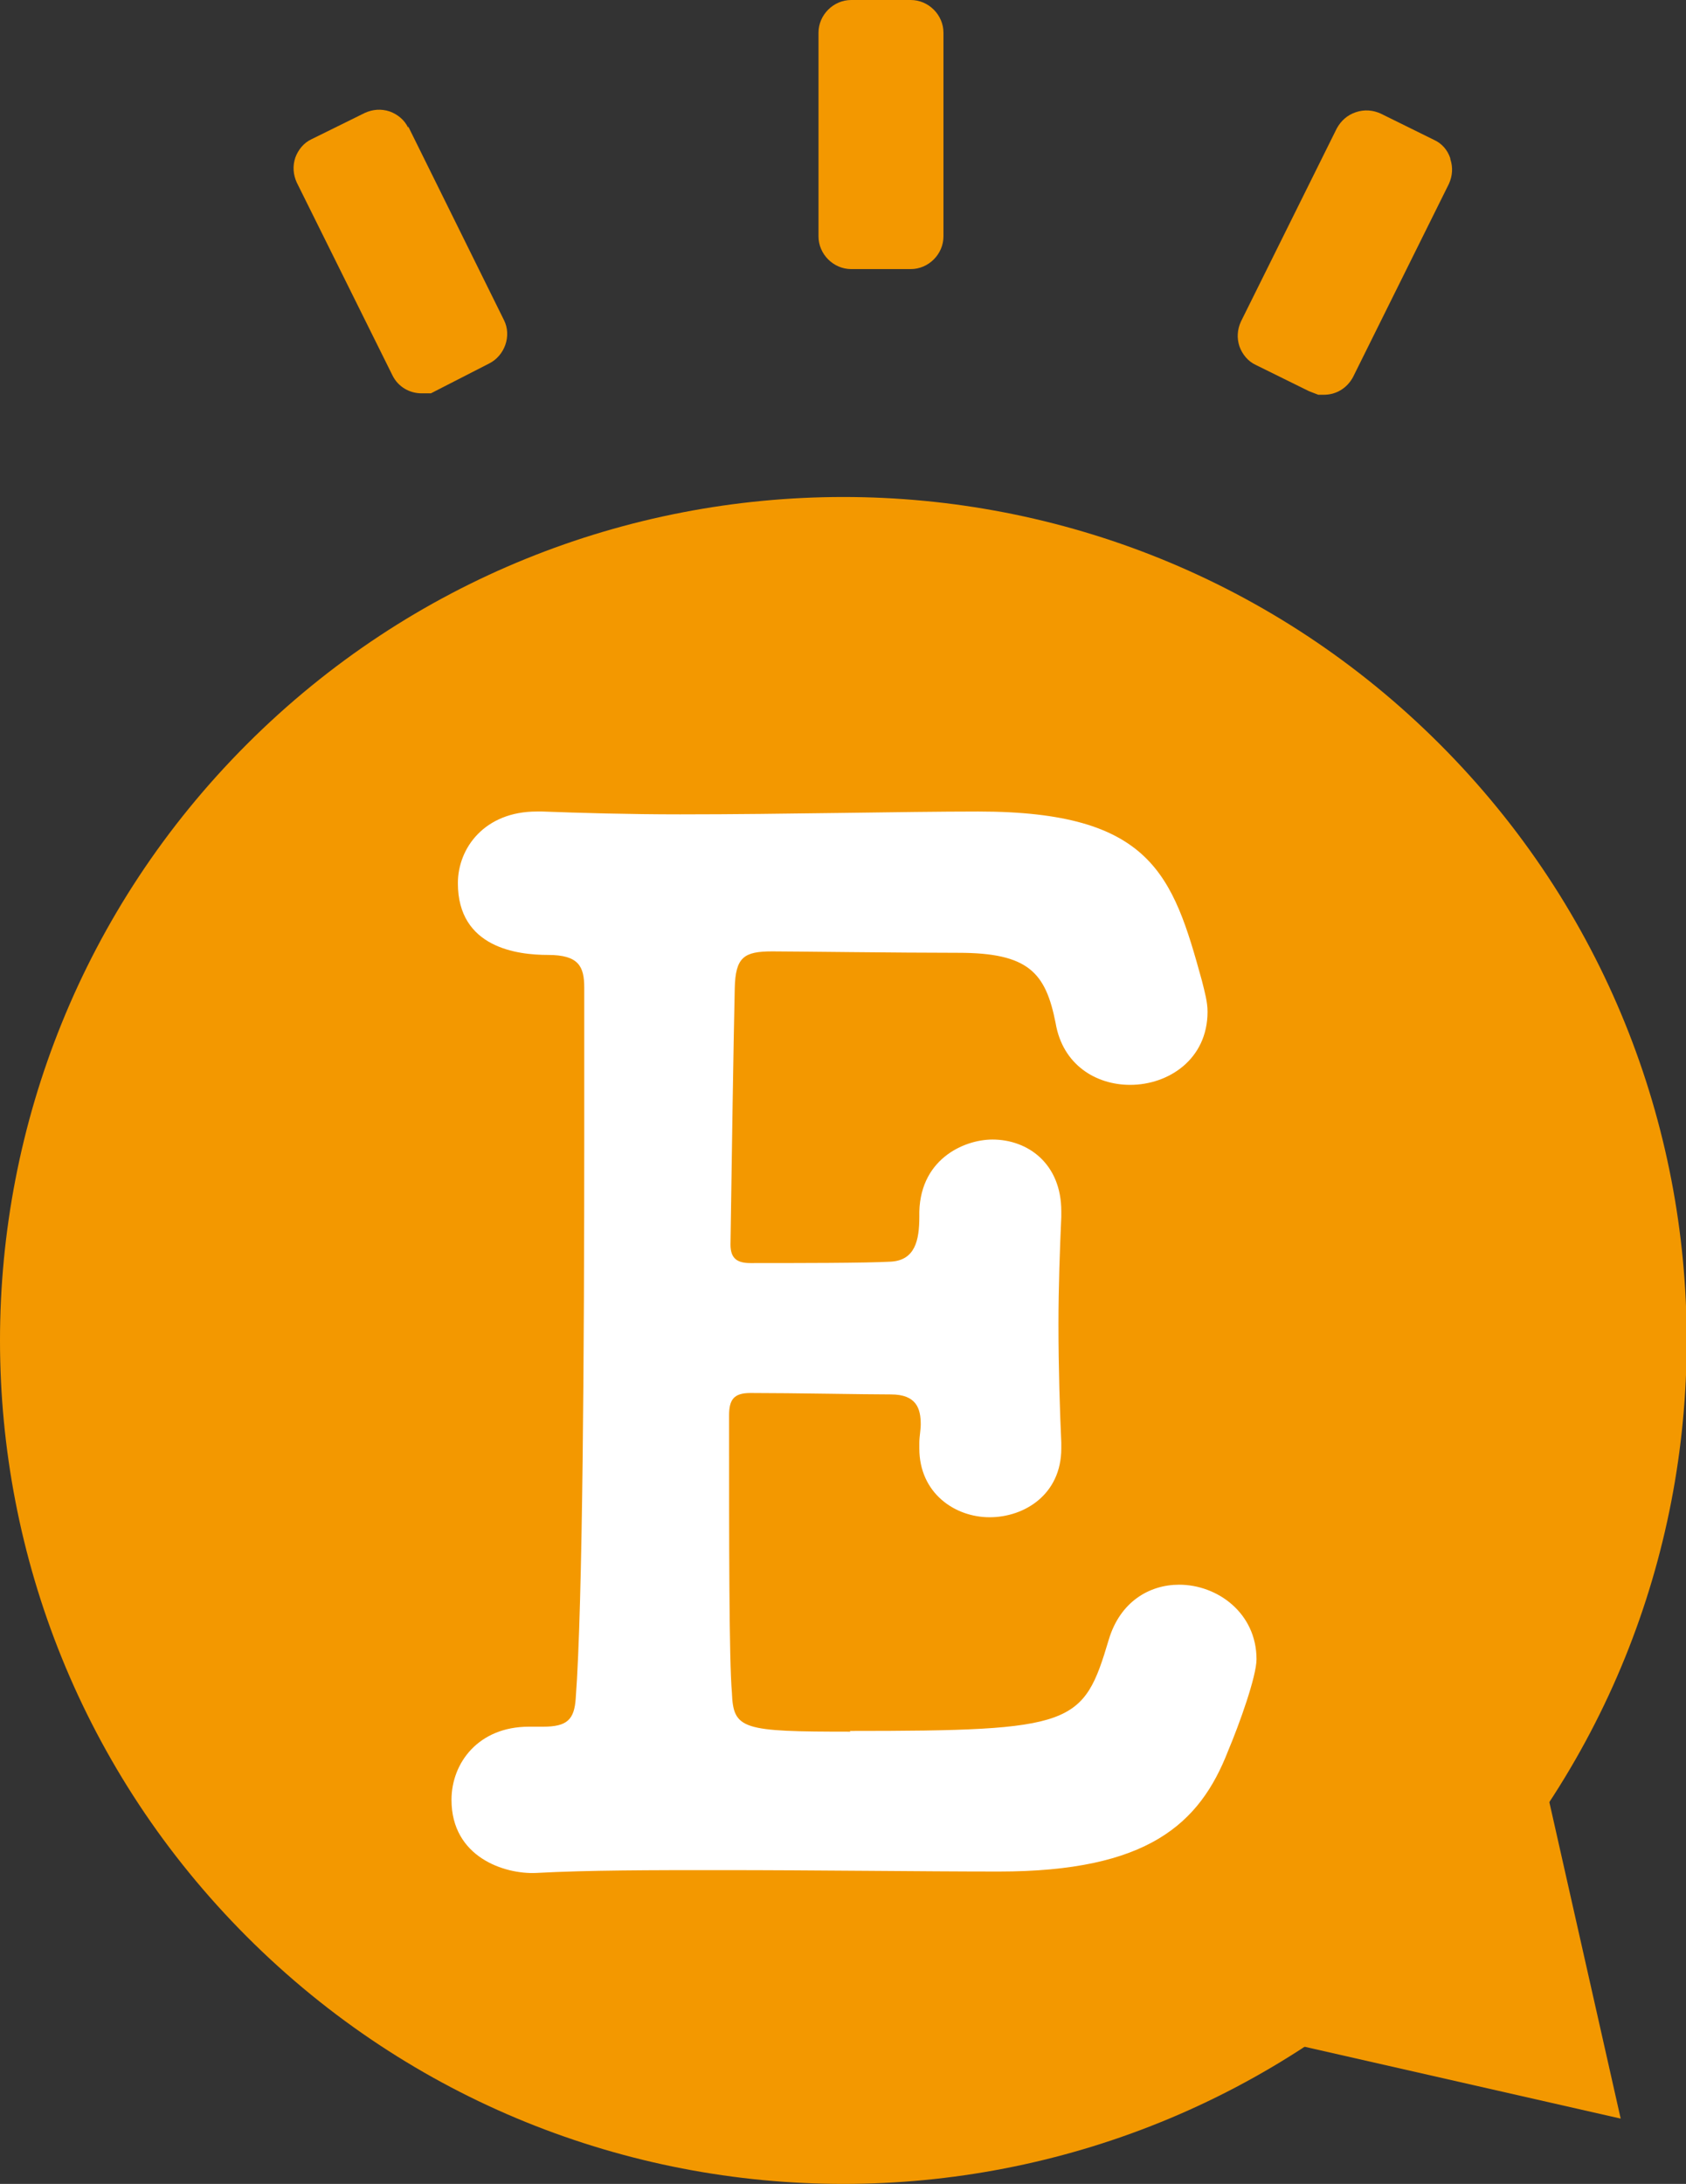
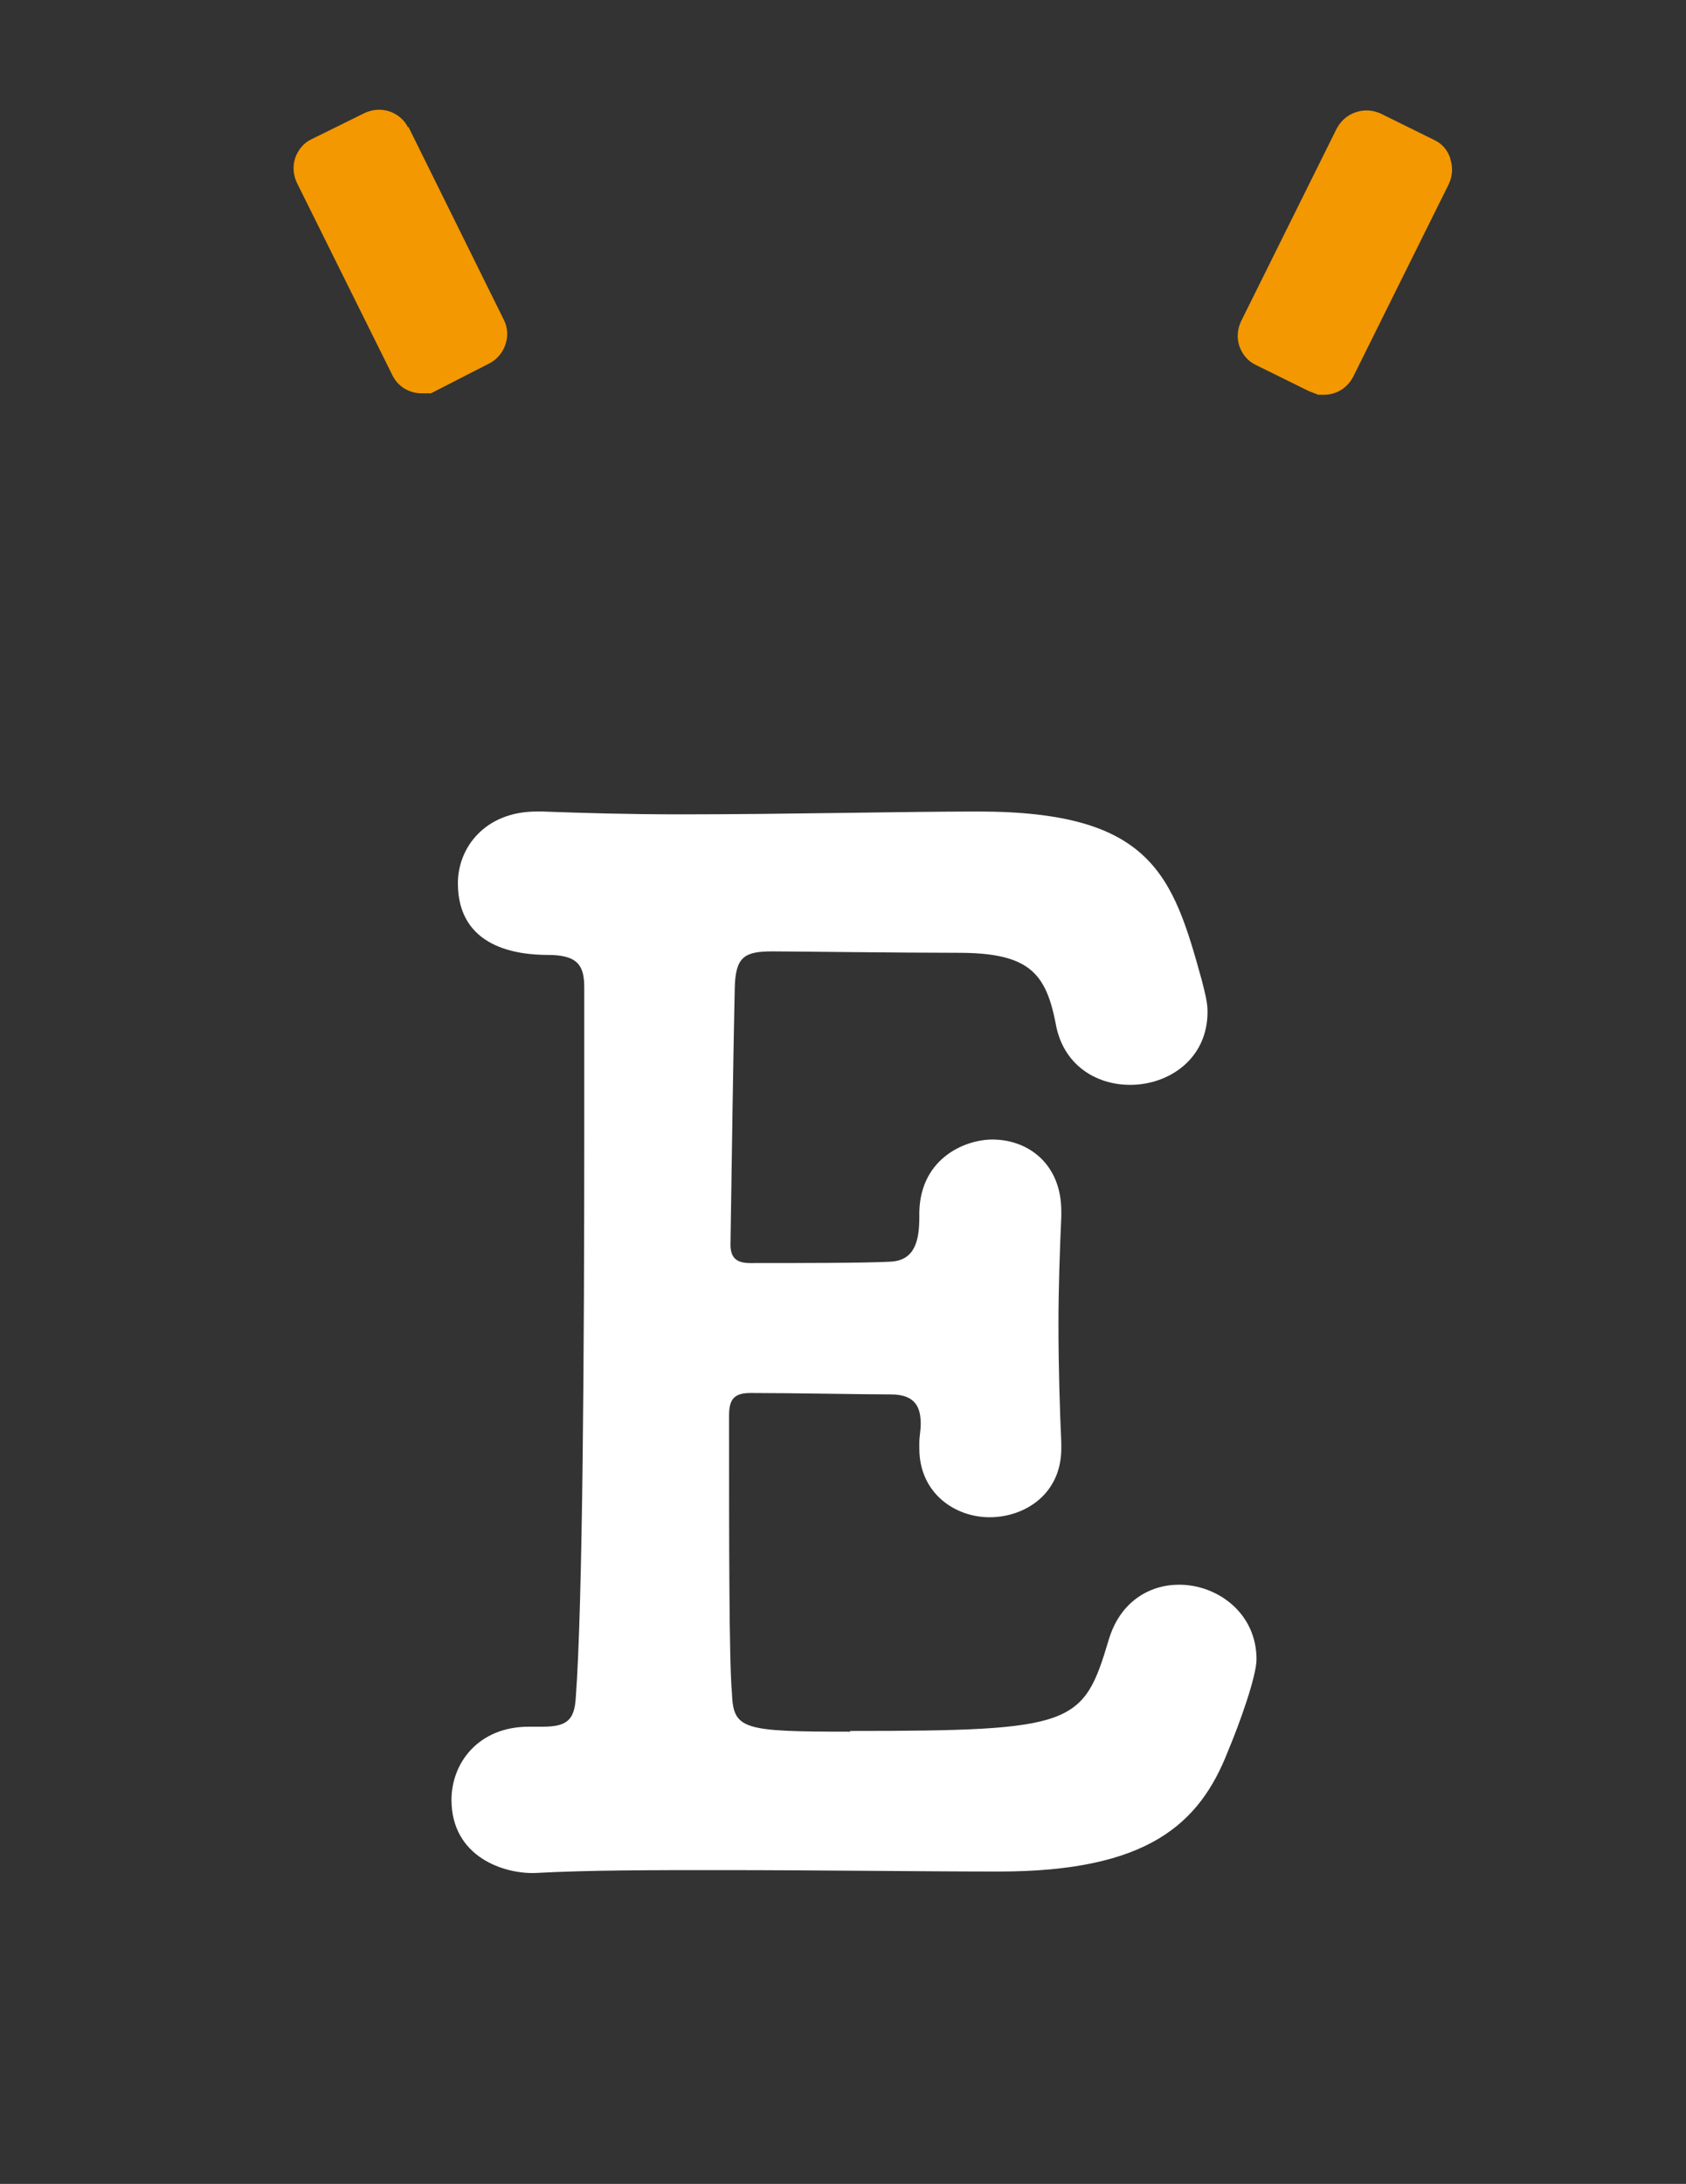
<svg xmlns="http://www.w3.org/2000/svg" id="_レイヤー_2" data-name="レイヤー_2" viewBox="0 0 23.75 30.76">
  <rect x="0" y="0" width="23.75" height="30.76" fill="#333333" stroke="none" />
  <defs>
    <style>
      .cls-1 {
        fill: #fff;
      }

      .cls-2 {
        fill: #f39800;
      }
    </style>
  </defs>
  <g id="_レイヤー_1-2" data-name="レイヤー_1">
    <g>
-       <path class="cls-2" d="M3.48,27.28c4.64,4.64,12.16,4.64,16.8,0,4.64-4.64,4.64-12.16,0-16.8-4.64-4.64-12.16-4.64-16.8,0-4.64,4.64-4.64,12.16,0,16.8" />
-       <polygon class="cls-2" points="17.33 28.59 22.83 29.84 21.59 24.34 16.09 23.09 17.33 28.59" />
      <path class="cls-1" d="M11.97,24.38c3.17,0,3.29-.08,3.65-1.29.16-.53.57-.77.99-.77.54,0,1.09.4,1.09,1.05,0,.24-.24.91-.4,1.29-.4,1.03-1.13,1.7-3.23,1.7-1.07,0-2.56-.02-3.94-.02-.95,0-1.84,0-2.58.04-.44.02-1.19-.22-1.19-1.03,0-.52.38-1.03,1.09-1.03h.2c.34,0,.44-.1.46-.4.1-1.31.12-5.04.12-7.91v-2.1c0-.3-.08-.46-.51-.46s-1.27-.1-1.27-1.01c0-.5.38-1.01,1.11-1.01h.08c.53.02,1.21.04,1.94.04,1.47,0,3.15-.04,4.2-.04,2.44,0,2.74.89,3.15,2.38.04.16.08.3.08.44,0,.67-.55,1.03-1.09,1.03-.48,0-.95-.28-1.05-.87-.14-.71-.38-.99-1.37-.99-.83,0-2.36-.02-2.62-.02-.4,0-.52.08-.53.52-.02.89-.04,2.28-.06,3.61,0,.2.1.26.28.26.63,0,1.65,0,1.98-.02.34-.02.4-.3.4-.63-.02-.81.63-1.09,1.03-1.09.5,0,.97.34.97,1.01v.08c-.02.45-.04.99-.04,1.51,0,.62.02,1.23.04,1.67v.08c0,.65-.52.97-1.01.97s-.99-.34-.99-.97v-.08c0-.08.02-.18.02-.26,0-.22-.06-.42-.42-.42-.38,0-1.37-.02-1.98-.02-.24,0-.3.1-.3.32,0,1.8,0,3.45.04,3.9.02.52.14.55,1.67.55" />
      <path class="cls-2" d="M20.43,2.23c-.04-.12-.12-.21-.23-.26l-.75-.37c-.11-.05-.23-.06-.35-.02-.12.04-.21.12-.27.23l-1.35,2.72c-.05.11-.06.23-.02.35.04.11.12.21.23.26l.75.37.13.05h.08c.18,0,.33-.1.41-.25l1.35-2.72c.05-.11.06-.23.02-.35" />
      <path class="cls-2" d="M5.75,1.8c-.05-.11-.15-.19-.26-.23-.12-.04-.24-.03-.35.02l-.75.37c-.11.05-.19.15-.23.26-.04.12-.03.24.02.35l1.35,2.72c.08.16.24.25.41.25h.13s.82-.42.82-.42c.22-.11.32-.39.21-.61l-1.35-2.73Z" />
-       <path class="cls-2" d="M12.83,0h-.84c-.25,0-.46.21-.46.46v2.87c0,.25.21.46.46.46h.84c.25,0,.46-.21.46-.46V.46c0-.25-.21-.46-.46-.46" />
    </g>
  </g>
</svg>